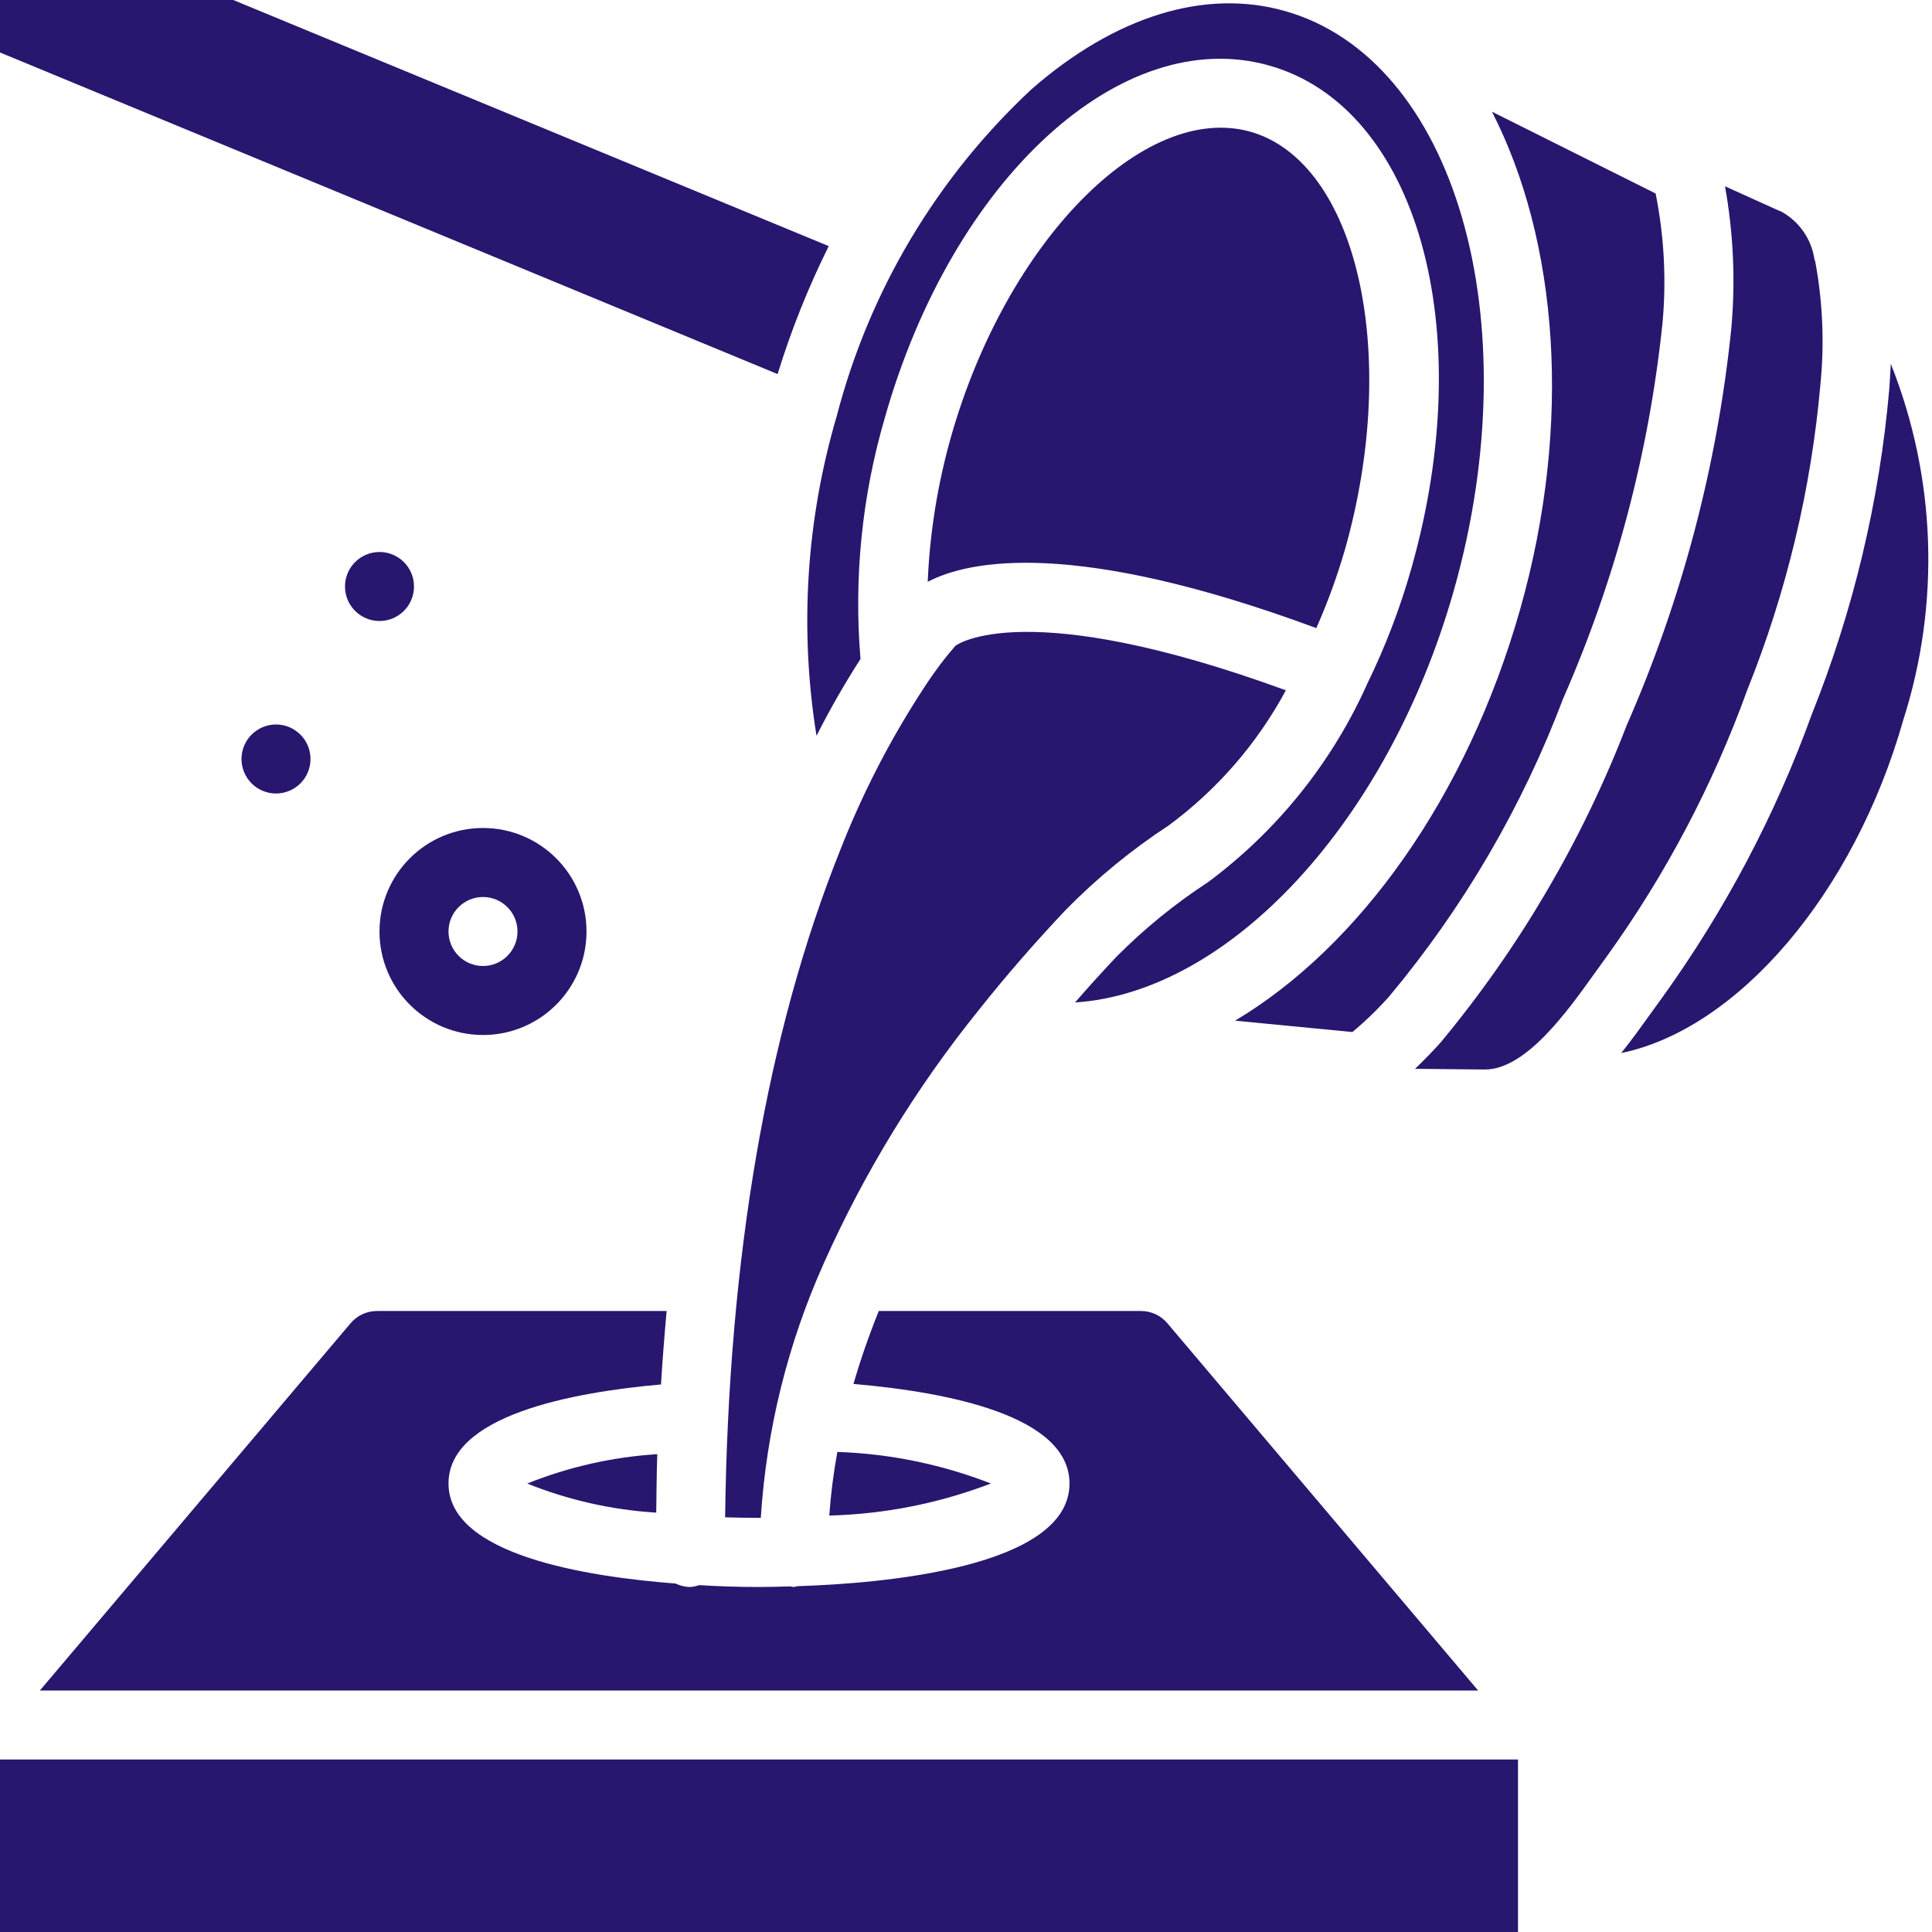
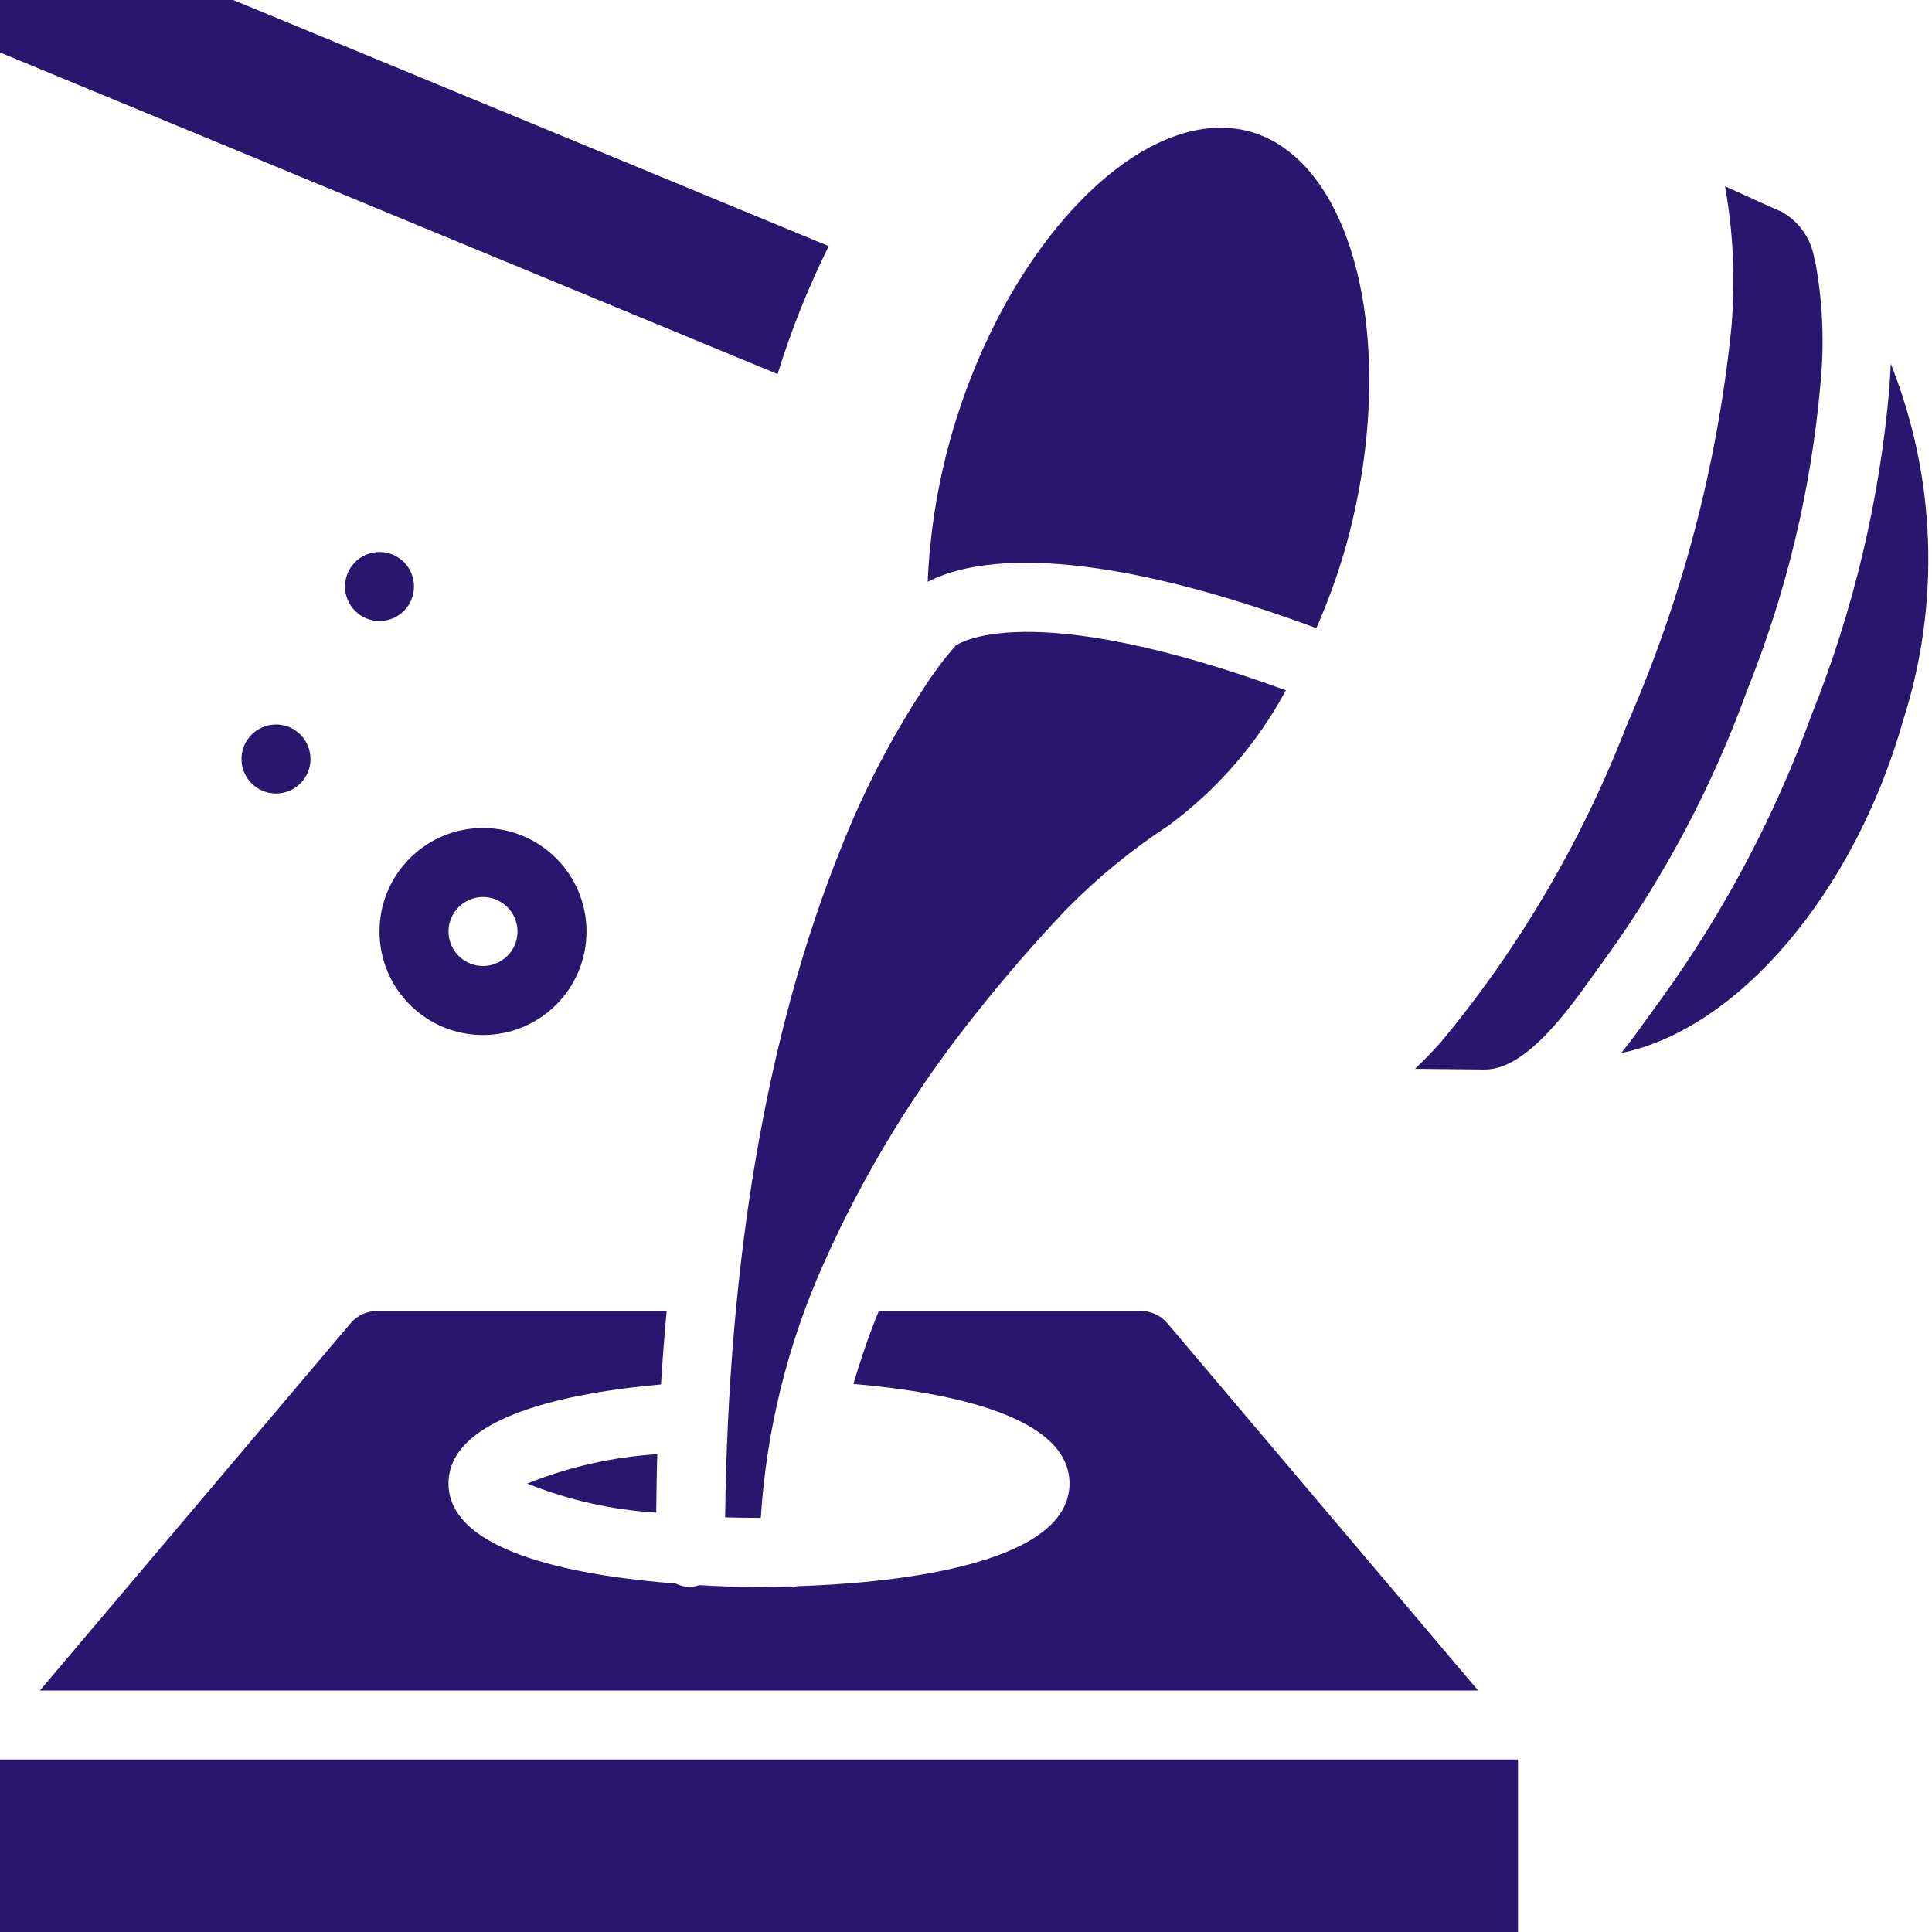
<svg xmlns="http://www.w3.org/2000/svg" version="1.1" width="512" height="512" x="0" y="0" viewBox="0 0 56 56" style="enable-background:new 0 0 512 512" xml:space="preserve" class="">
  <g>
    <title>009 - Molten Metal Mould</title>
    <desc>Created with Sketch.</desc>
    <defs />
    <g id="Page-1" stroke="none" stroke-width="1" fill="none" fill-rule="evenodd">
      <g id="009---Molten-Metal-Mould" fill="#000000" fill-rule="nonzero">
        <path d="M38.154,18.206 C38.483,17.463 38.761,16.699 38.987,15.918 C40.595,10.244 39.339,4.704 36.245,3.818 C33.156,2.953 29.171,7 27.562,12.673 C27.176,14.039 26.951,15.446 26.89,16.864 C28.064,16.248 31.11,15.6 38.154,18.206 Z" id="Shape" fill="#28166f" data-original="#000000" style="" class="" />
        <path d="M24.021,7.134 L6.761,0 L0,0 L0,1.521 L22.539,10.843 C22.932,9.569 23.428,8.328 24.021,7.134 Z" id="Shape" fill="#28166f" data-original="#000000" style="" class="" />
-         <path d="M44.062,17.663 C42.516,23.11 39.4,27.434 35.8,29.585 L39.2,29.914 C39.583,29.595 39.941,29.248 40.272,28.875 C42.42,26.301 44.122,23.386 45.308,20.25 C46.827,16.791 47.799,13.117 48.189,9.359 C48.304,8.106 48.236,6.843 47.989,5.609 L43.245,3.238 C45.153,6.958 45.593,12.253 44.062,17.663 Z" id="Shape" fill="#28166f" data-original="#000000" style="" class="" />
-         <path d="M24.271,42.085 C24.16,42.695 24.081,43.311 24.037,43.929 C25.64,43.888 27.224,43.574 28.721,43 C27.3,42.446 25.795,42.136 24.271,42.085 Z" id="Shape" fill="#28166f" data-original="#000000" style="" class="" />
        <path d="M50.182,9.528 C49.776,13.492 48.754,17.369 47.153,21.018 C45.867,24.352 44.048,27.455 41.767,30.205 C41.579,30.416 41.322,30.689 41.015,30.98 L43.01,31 L43.039,31 C44.228,31 45.426,29.323 46.222,28.209 C46.348,28.034 46.466,27.868 46.575,27.72 C48.282,25.347 49.652,22.749 50.645,20 C51.783,17.166 52.498,14.181 52.766,11.139 C52.884,9.957 52.834,8.763 52.618,7.595 C52.607,7.561 52.597,7.527 52.589,7.495 C52.497,6.912 52.138,6.406 51.619,6.126 C51.613,6.126 51.609,6.118 51.603,6.116 C51.597,6.116 51.59,6.116 51.584,6.116 L50,5.4 C50.245,6.762 50.307,8.15 50.182,9.528 Z" id="Shape" fill="#28166f" data-original="#000000" style="" class="" />
-         <path d="M23.667,21.327 C24.054,20.563 24.479,19.82 24.942,19.1 C24.746,16.753 24.983,14.389 25.642,12.128 C27.606,5.183 32.506,0.688 36.791,1.9 C41.076,3.112 42.88,9.519 40.912,16.465 C40.584,17.625 40.153,18.753 39.622,19.836 C39.61,19.862 39.6,19.889 39.588,19.915 C38.565,22.155 36.993,24.1 35.017,25.569 C34.054,26.197 33.16,26.926 32.35,27.743 C31.941,28.176 31.545,28.614 31.16,29.057 C35.643,28.763 40.236,23.822 42.139,17.118 C44.366,9.249 42.168,1.71 37.239,0.318 C34.927,-0.336 32.324,0.468 29.901,2.585 C27.156,5.141 25.197,8.428 24.254,12.058 C23.368,15.065 23.168,18.232 23.667,21.327 Z" id="Shape" fill="#28166f" data-original="#000000" style="" class="" />
        <path d="M42.844,49 L33.836,38.354 C33.646,38.129 33.366,38 33.072,38 L25.472,38 C25.192,38.692 24.947,39.397 24.738,40.114 C27.494,40.352 31,41.04 31,43 C31,45.443 25.557,45.9 23.118,45.976 C23.079,45.987 23.04,45.995 23,46 C22.97,45.996 22.94,45.99 22.91,45.982 C22.61,45.991 22.31,46 22,46 C21.365,46 20.8,45.979 20.266,45.946 C20.18,45.977 20.091,45.995 20,46 C19.855,45.998 19.713,45.963 19.583,45.9 C16.983,45.7 13,45.068 13,43 C13,41.04 16.532,40.362 19.159,40.129 C19.204,39.409 19.259,38.699 19.323,38 L10.928,38 C10.633,38 10.353,38.129 10.163,38.354 L1.156,49 L42.844,49 Z" id="Shape" fill="#28166f" data-original="#000000" style="" class="" />
        <path d="M48.183,28.911 L47.849,29.373 C47.596,29.726 47.311,30.124 46.993,30.523 C50.371,29.823 53.739,25.907 55.168,20.867 C56.247,17.489 56.119,13.84 54.806,10.546 C54.792,10.823 54.776,11.069 54.762,11.272 C54.48,14.509 53.723,17.688 52.516,20.705 C51.458,23.627 49.999,26.389 48.183,28.911 Z" id="Shape" fill="#28166f" data-original="#000000" style="" class="" />
        <rect id="Rectangle-path" x="0" y="51" width="44" height="5" fill="#28166f" data-original="#000000" style="" class="" />
        <path d="M24.357,24.634 C22.227,29.948 21.112,36.461 21.018,43.98 C21.351,43.991 21.696,43.996 22.052,43.995 C22.215,41.447 22.833,38.949 23.877,36.619 L23.885,36.601 C25.059,33.973 26.568,31.509 28.376,29.269 C29.15,28.294 29.998,27.318 30.896,26.369 C31.801,25.448 32.803,24.627 33.883,23.92 C35.287,22.882 36.444,21.546 37.272,20.009 C29.729,17.256 27.747,18.678 27.693,18.719 C27.365,19.097 27.064,19.498 26.793,19.919 C25.82,21.402 25.004,22.982 24.357,24.634 Z" id="Shape" fill="#28166f" data-original="#000000" style="" class="" />
        <path d="M19.052,42.15 C17.758,42.231 16.485,42.518 15.282,43.001 C16.475,43.481 17.737,43.766 19.021,43.844 C19.029,43.277 19.032,42.706 19.052,42.15 Z" id="Shape" fill="#28166f" data-original="#000000" style="" class="" />
        <path d="M14,30 C15.657,30 17,28.657 17,27 C17,25.343 15.657,24 14,24 C12.343,24 11,25.343 11,27 C11,28.657 12.343,30 14,30 Z M14,26 C14.552,26 15,26.448 15,27 C15,27.552 14.552,28 14,28 C13.448,28 13,27.552 13,27 C13,26.448 13.448,26 14,26 Z" id="Shape" fill="#28166f" data-original="#000000" style="" class="" />
        <circle id="Oval" cx="8" cy="22" r="1" fill="#28166f" data-original="#000000" style="" class="" />
        <circle id="Oval" cx="11" cy="17" r="1" fill="#28166f" data-original="#000000" style="" class="" />
      </g>
    </g>
  </g>
</svg>